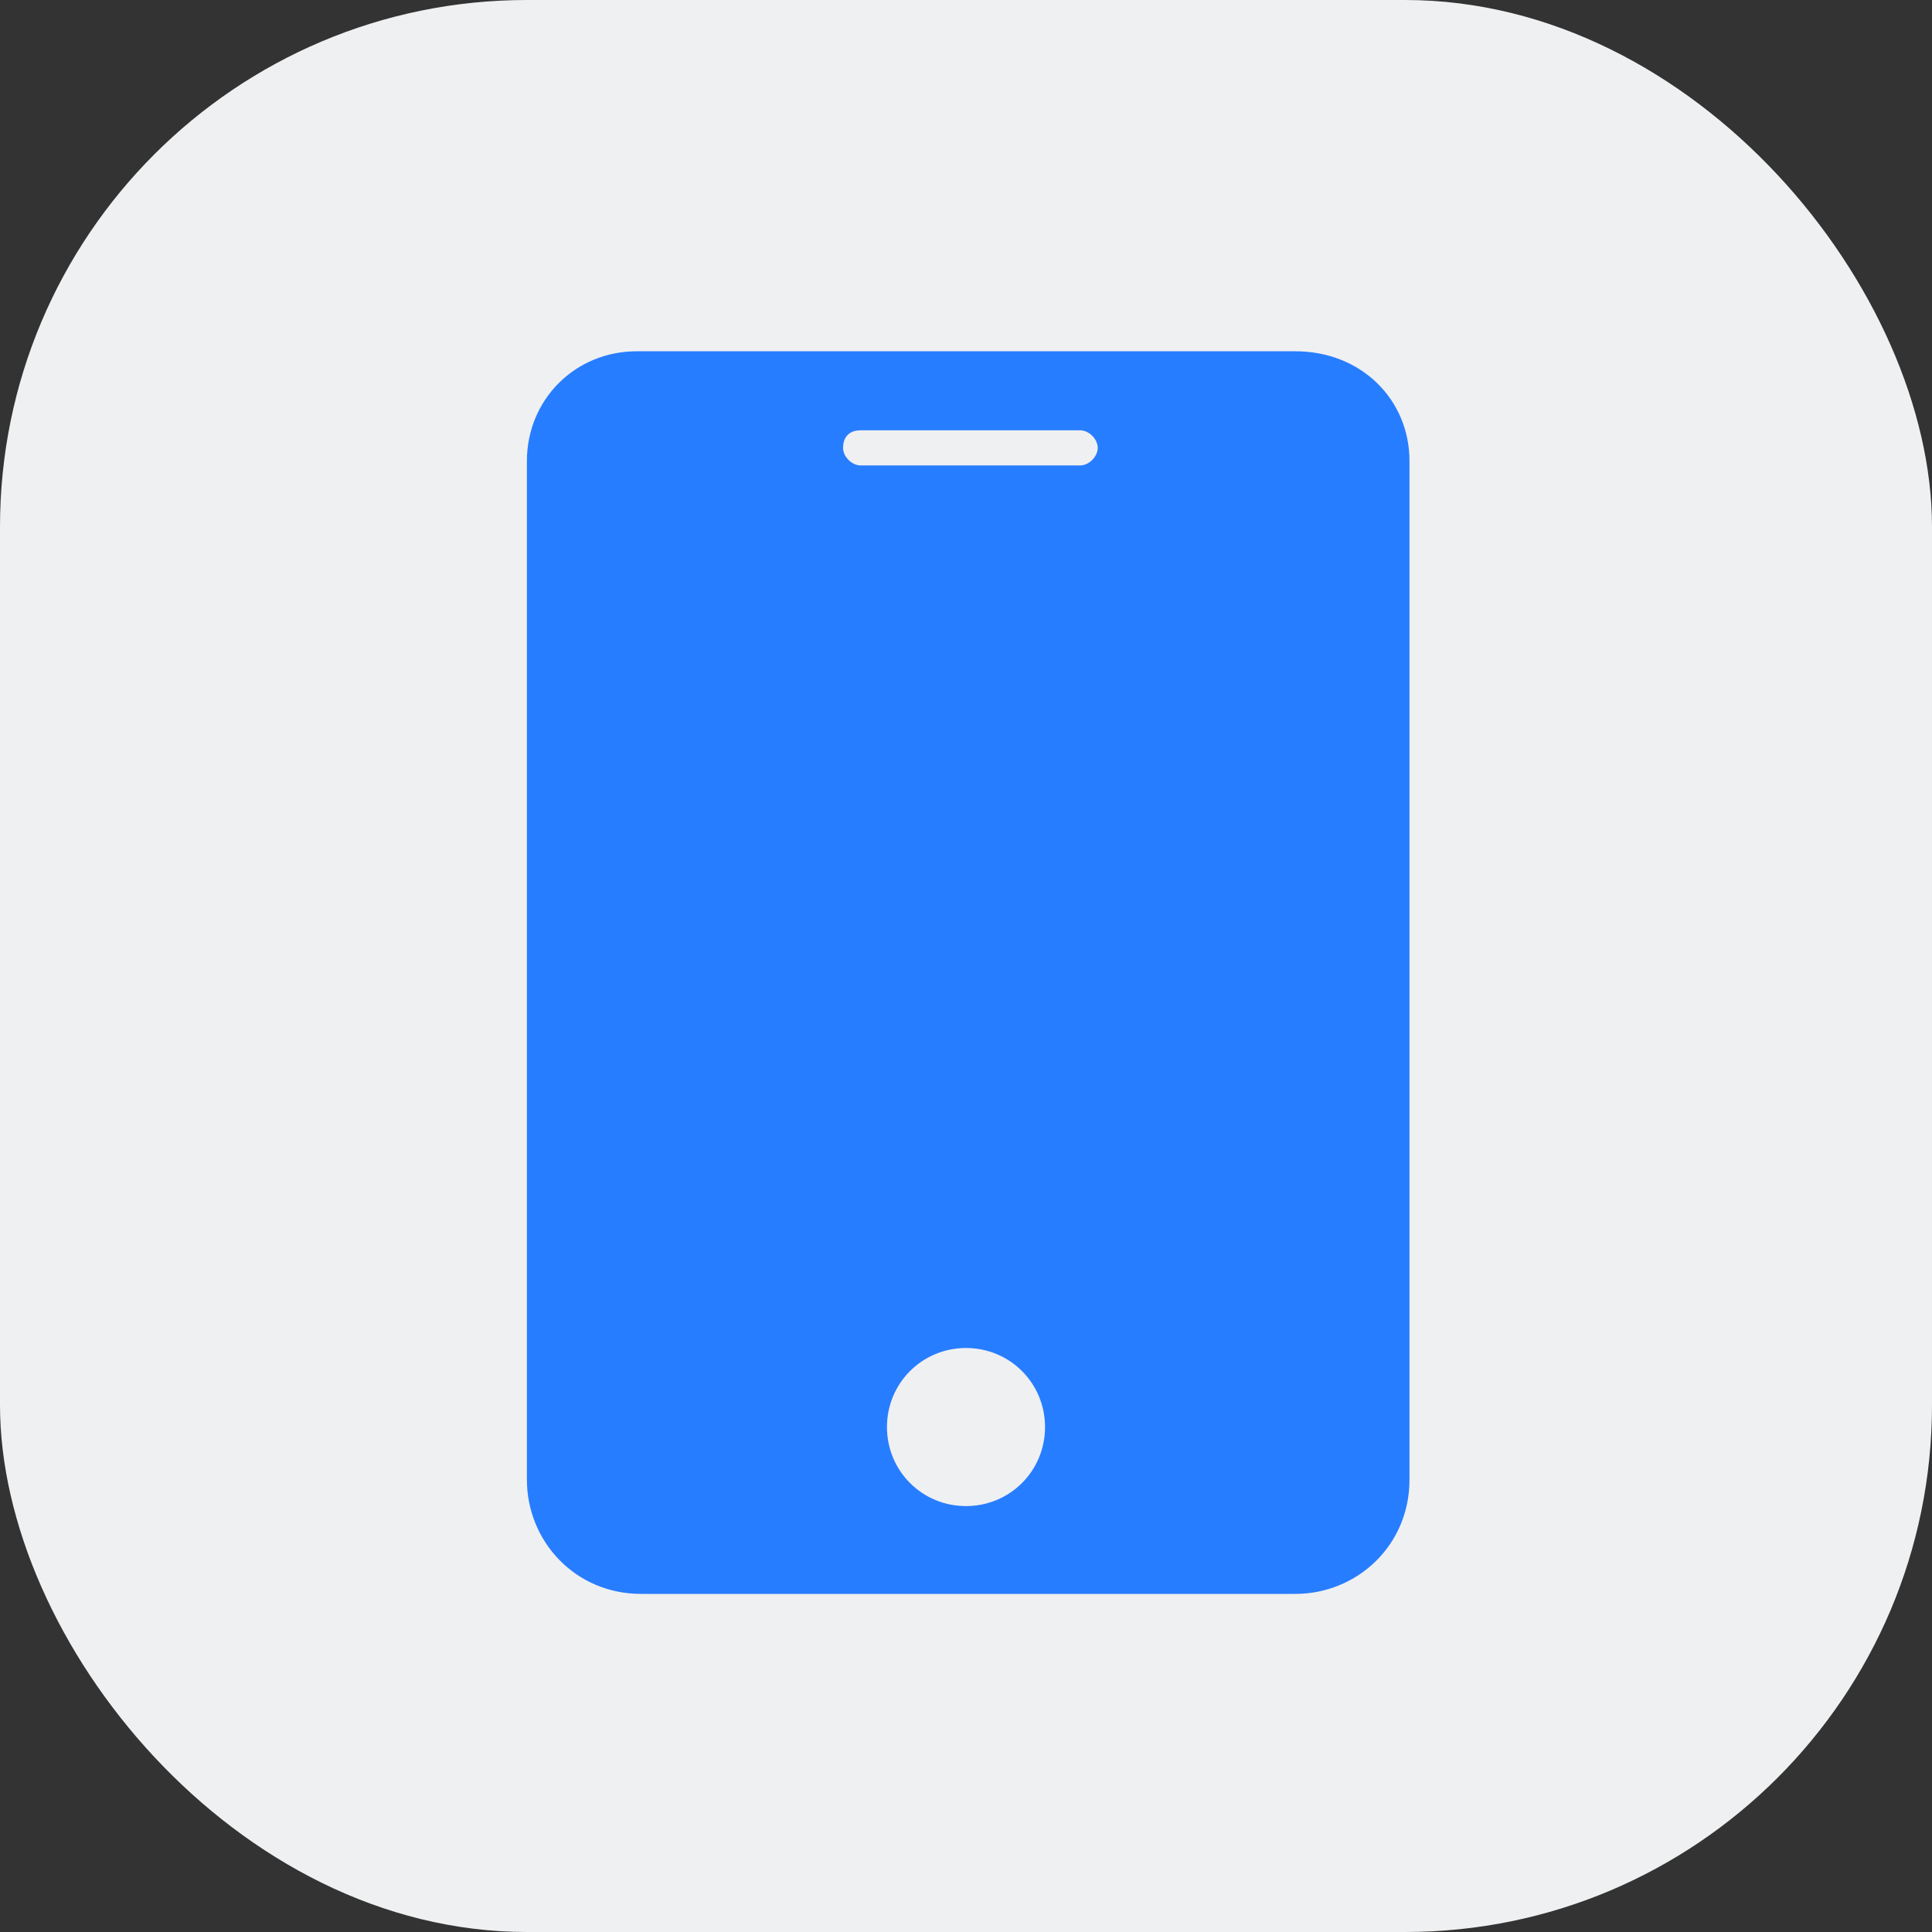
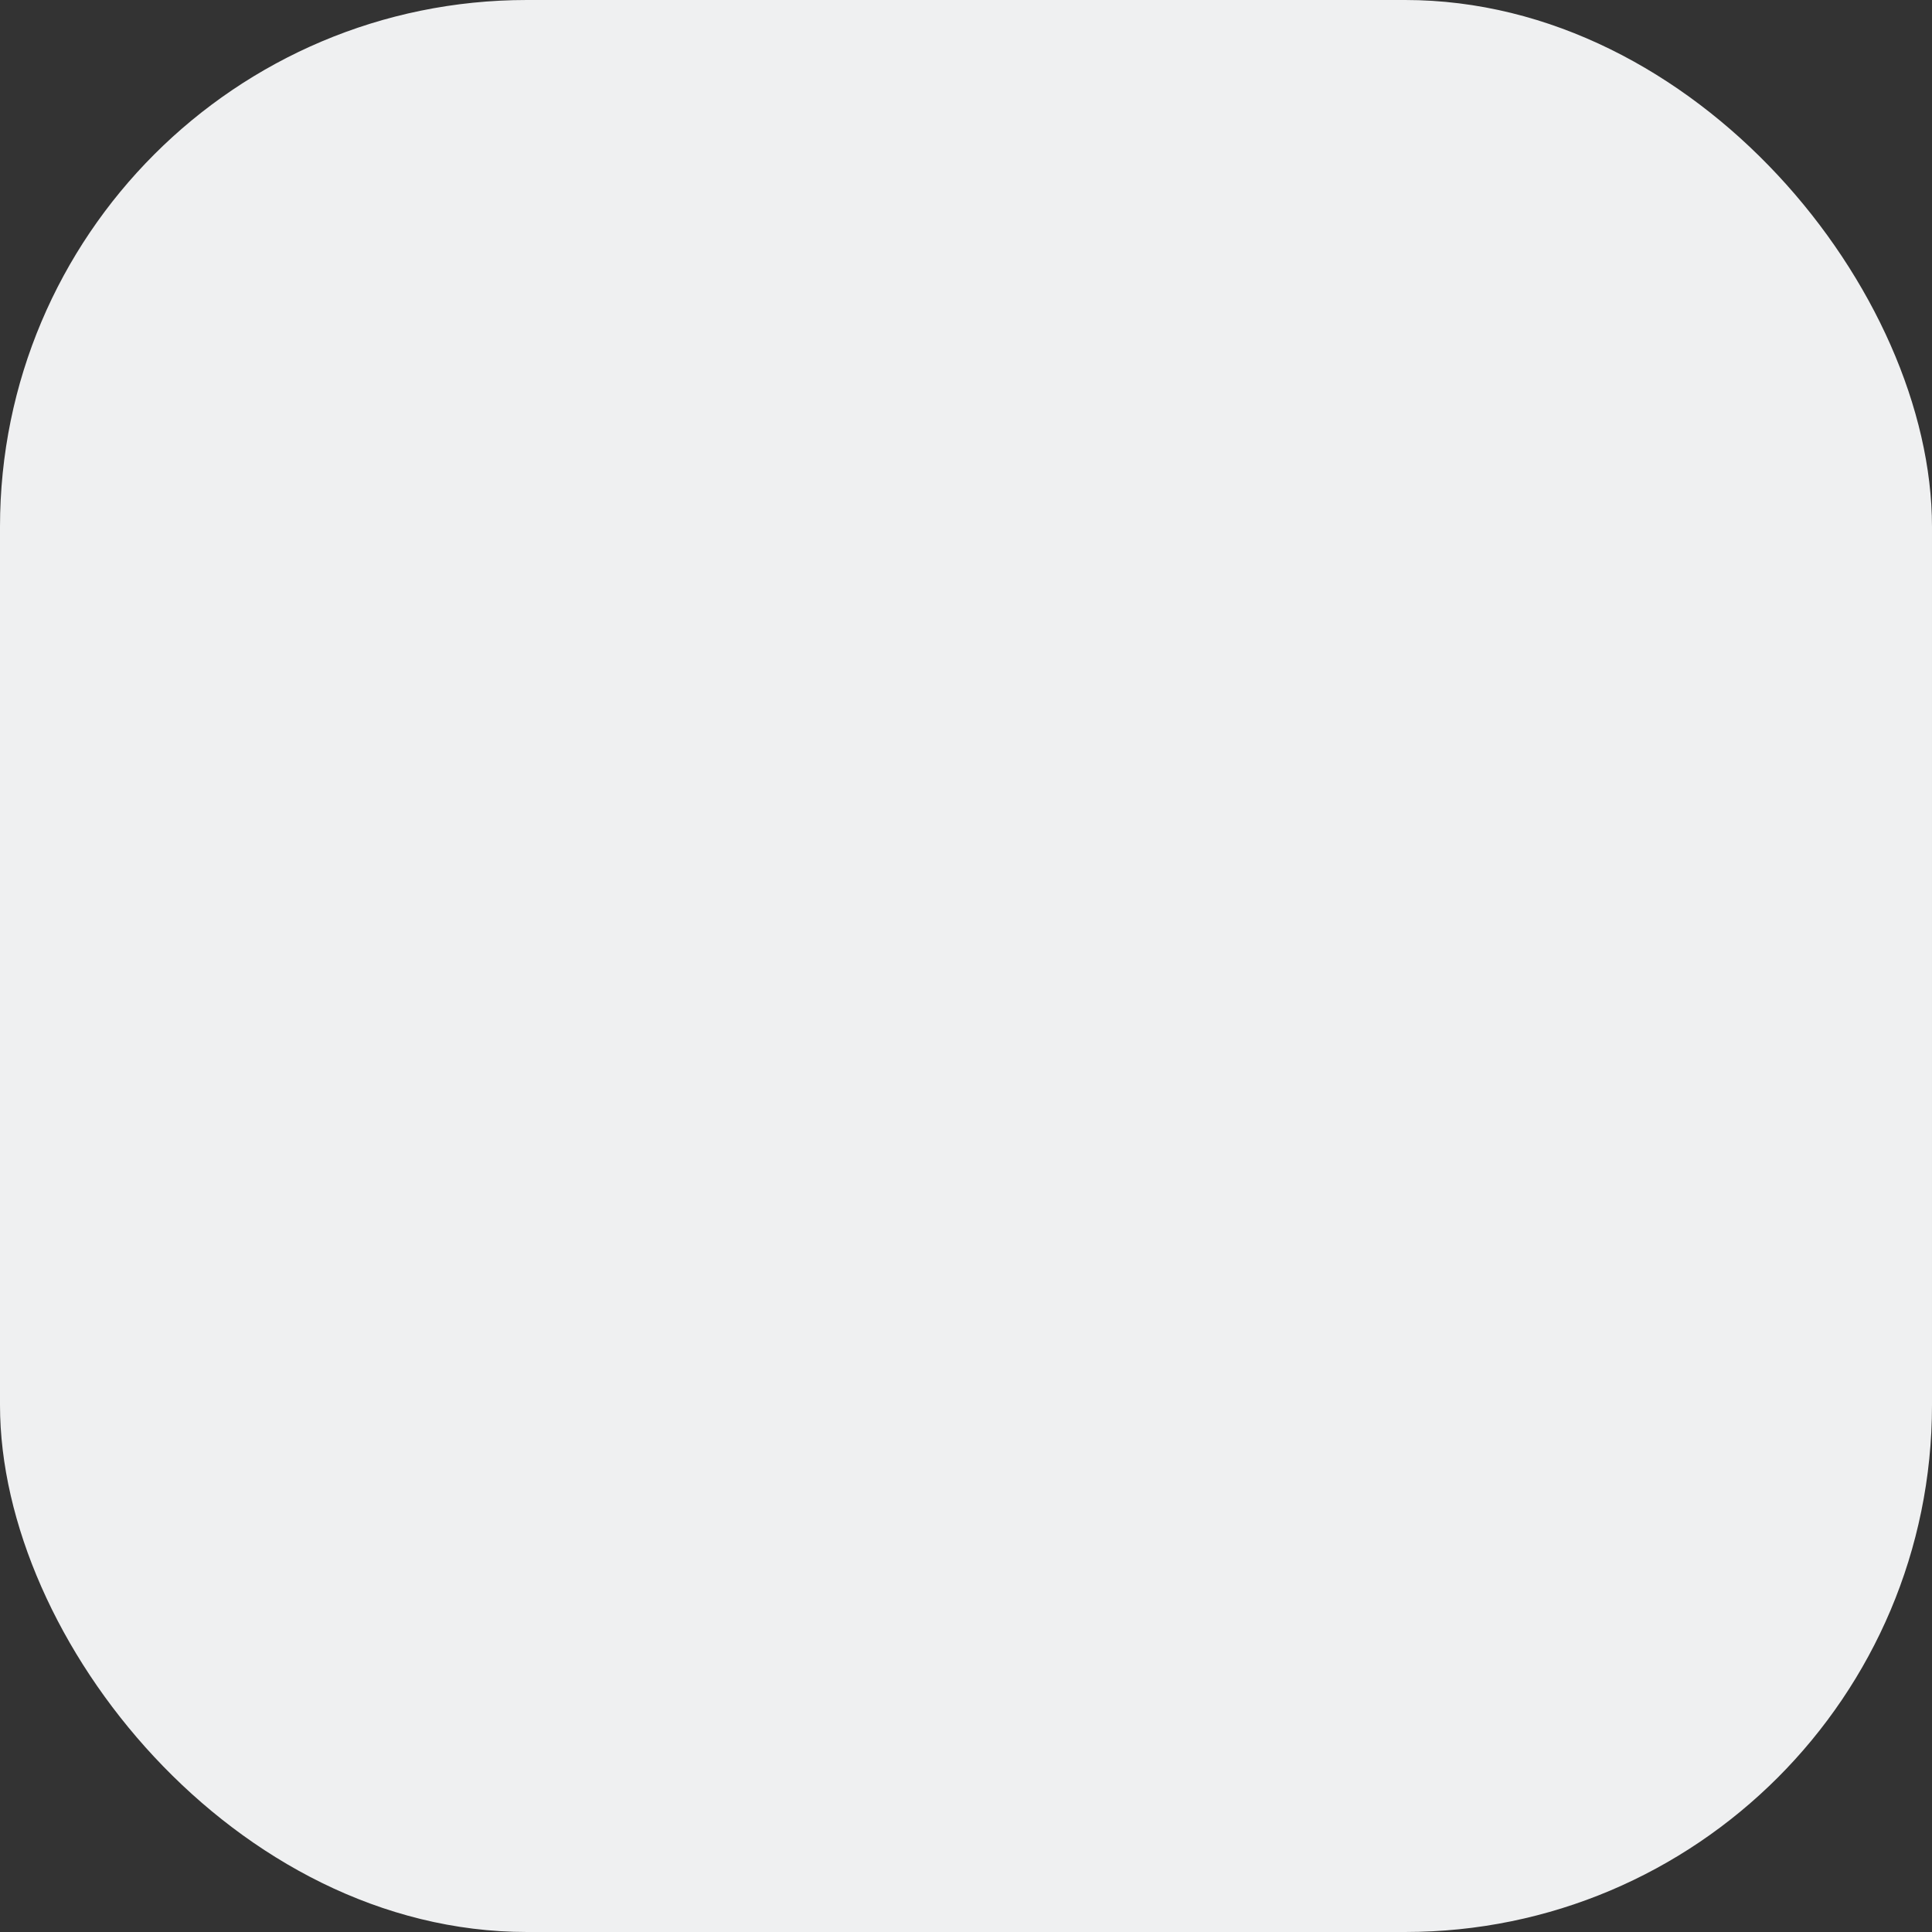
<svg xmlns="http://www.w3.org/2000/svg" width="44" height="44" viewBox="0 0 44 44" fill="none">
  <rect x="0" y="0" width="44" height="44" fill="#333333" stroke="none" />
  <rect width="44" height="44" rx="12" fill="#EFF0F1" />
-   <path d="M29.5 8H14.5C13.1 8 12 9.1 12 10.5V33.7C12 35.1 13.1 36.3 14.6 36.3H20.9H24.3H29.5C30.9 36.3 32.1 35.2 32.1 33.7V10.5C32.1 9.1 31 8 29.5 8ZM19.6 9.8H24.6C24.8 9.8 25 10 25 10.2C25 10.4 24.8 10.6 24.6 10.6H19.6C19.4 10.6 19.2 10.4 19.2 10.2C19.2 10 19.3 9.8 19.6 9.8ZM22 34.3C21 34.3 20.2 33.5 20.2 32.5C20.2 31.5 21 30.7 22 30.7C23 30.7 23.8 31.5 23.8 32.5C23.8 33.5 23 34.3 22 34.3Z" fill="#277DFF" />
</svg>